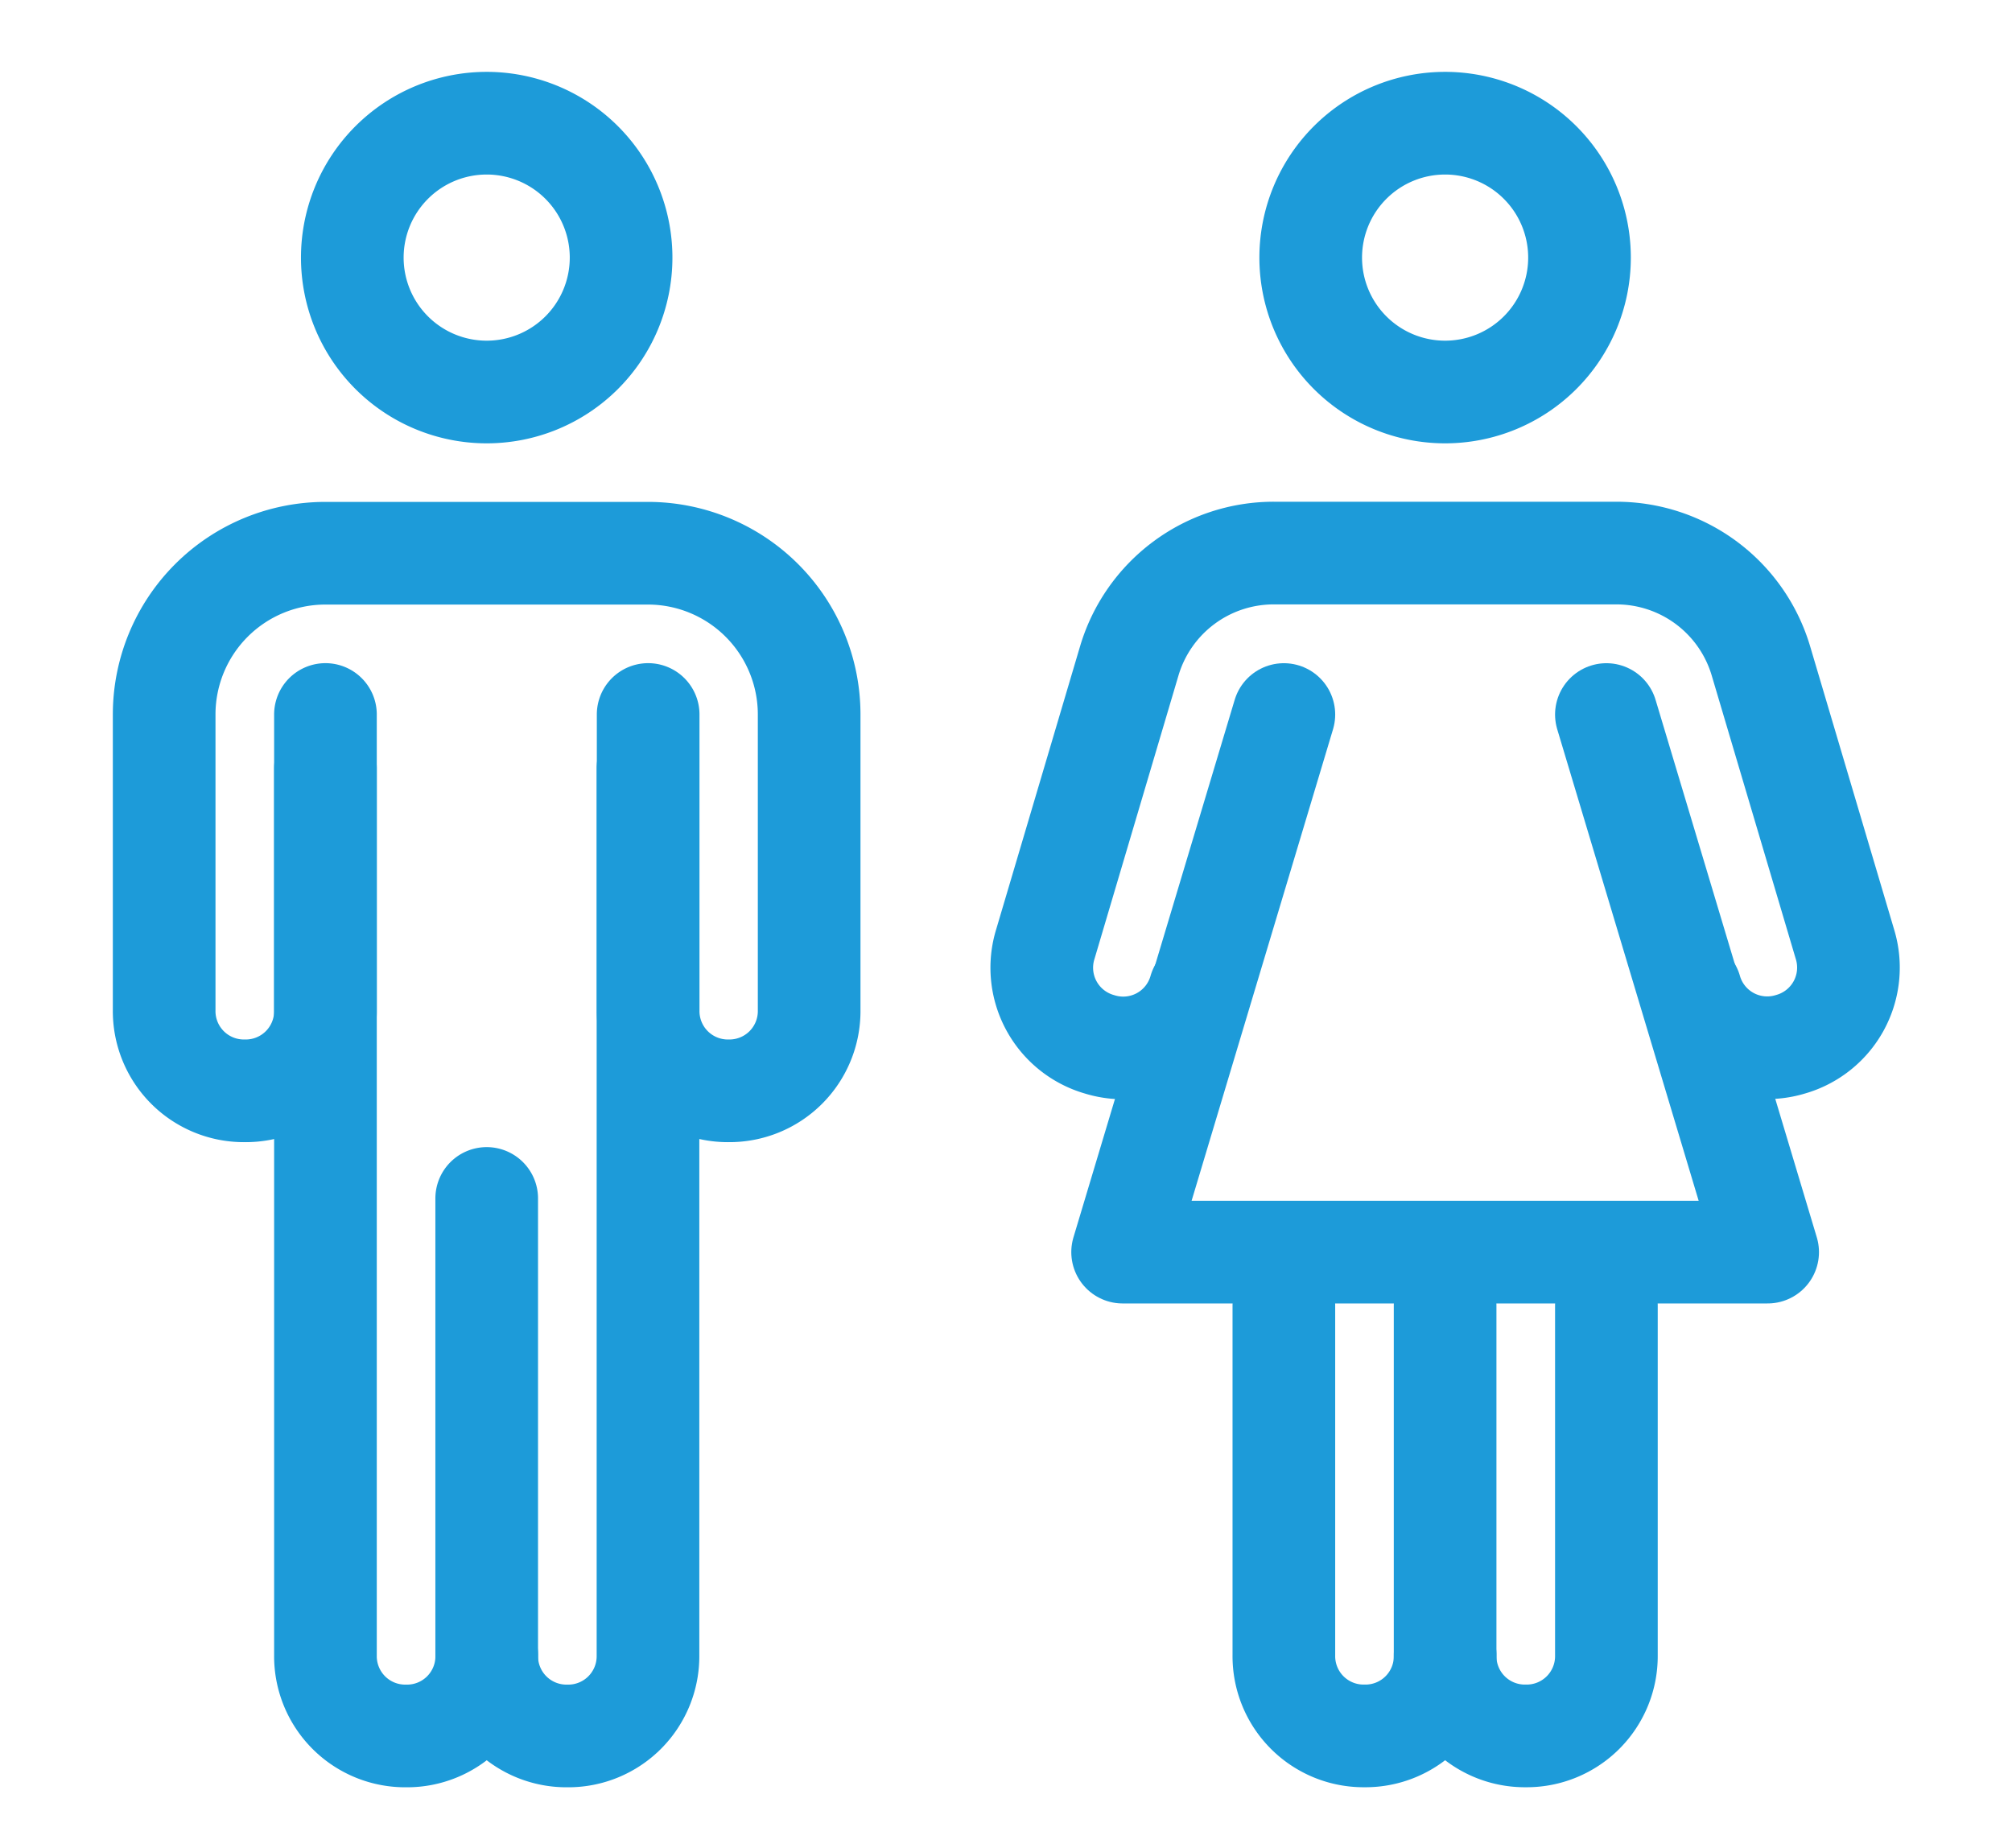
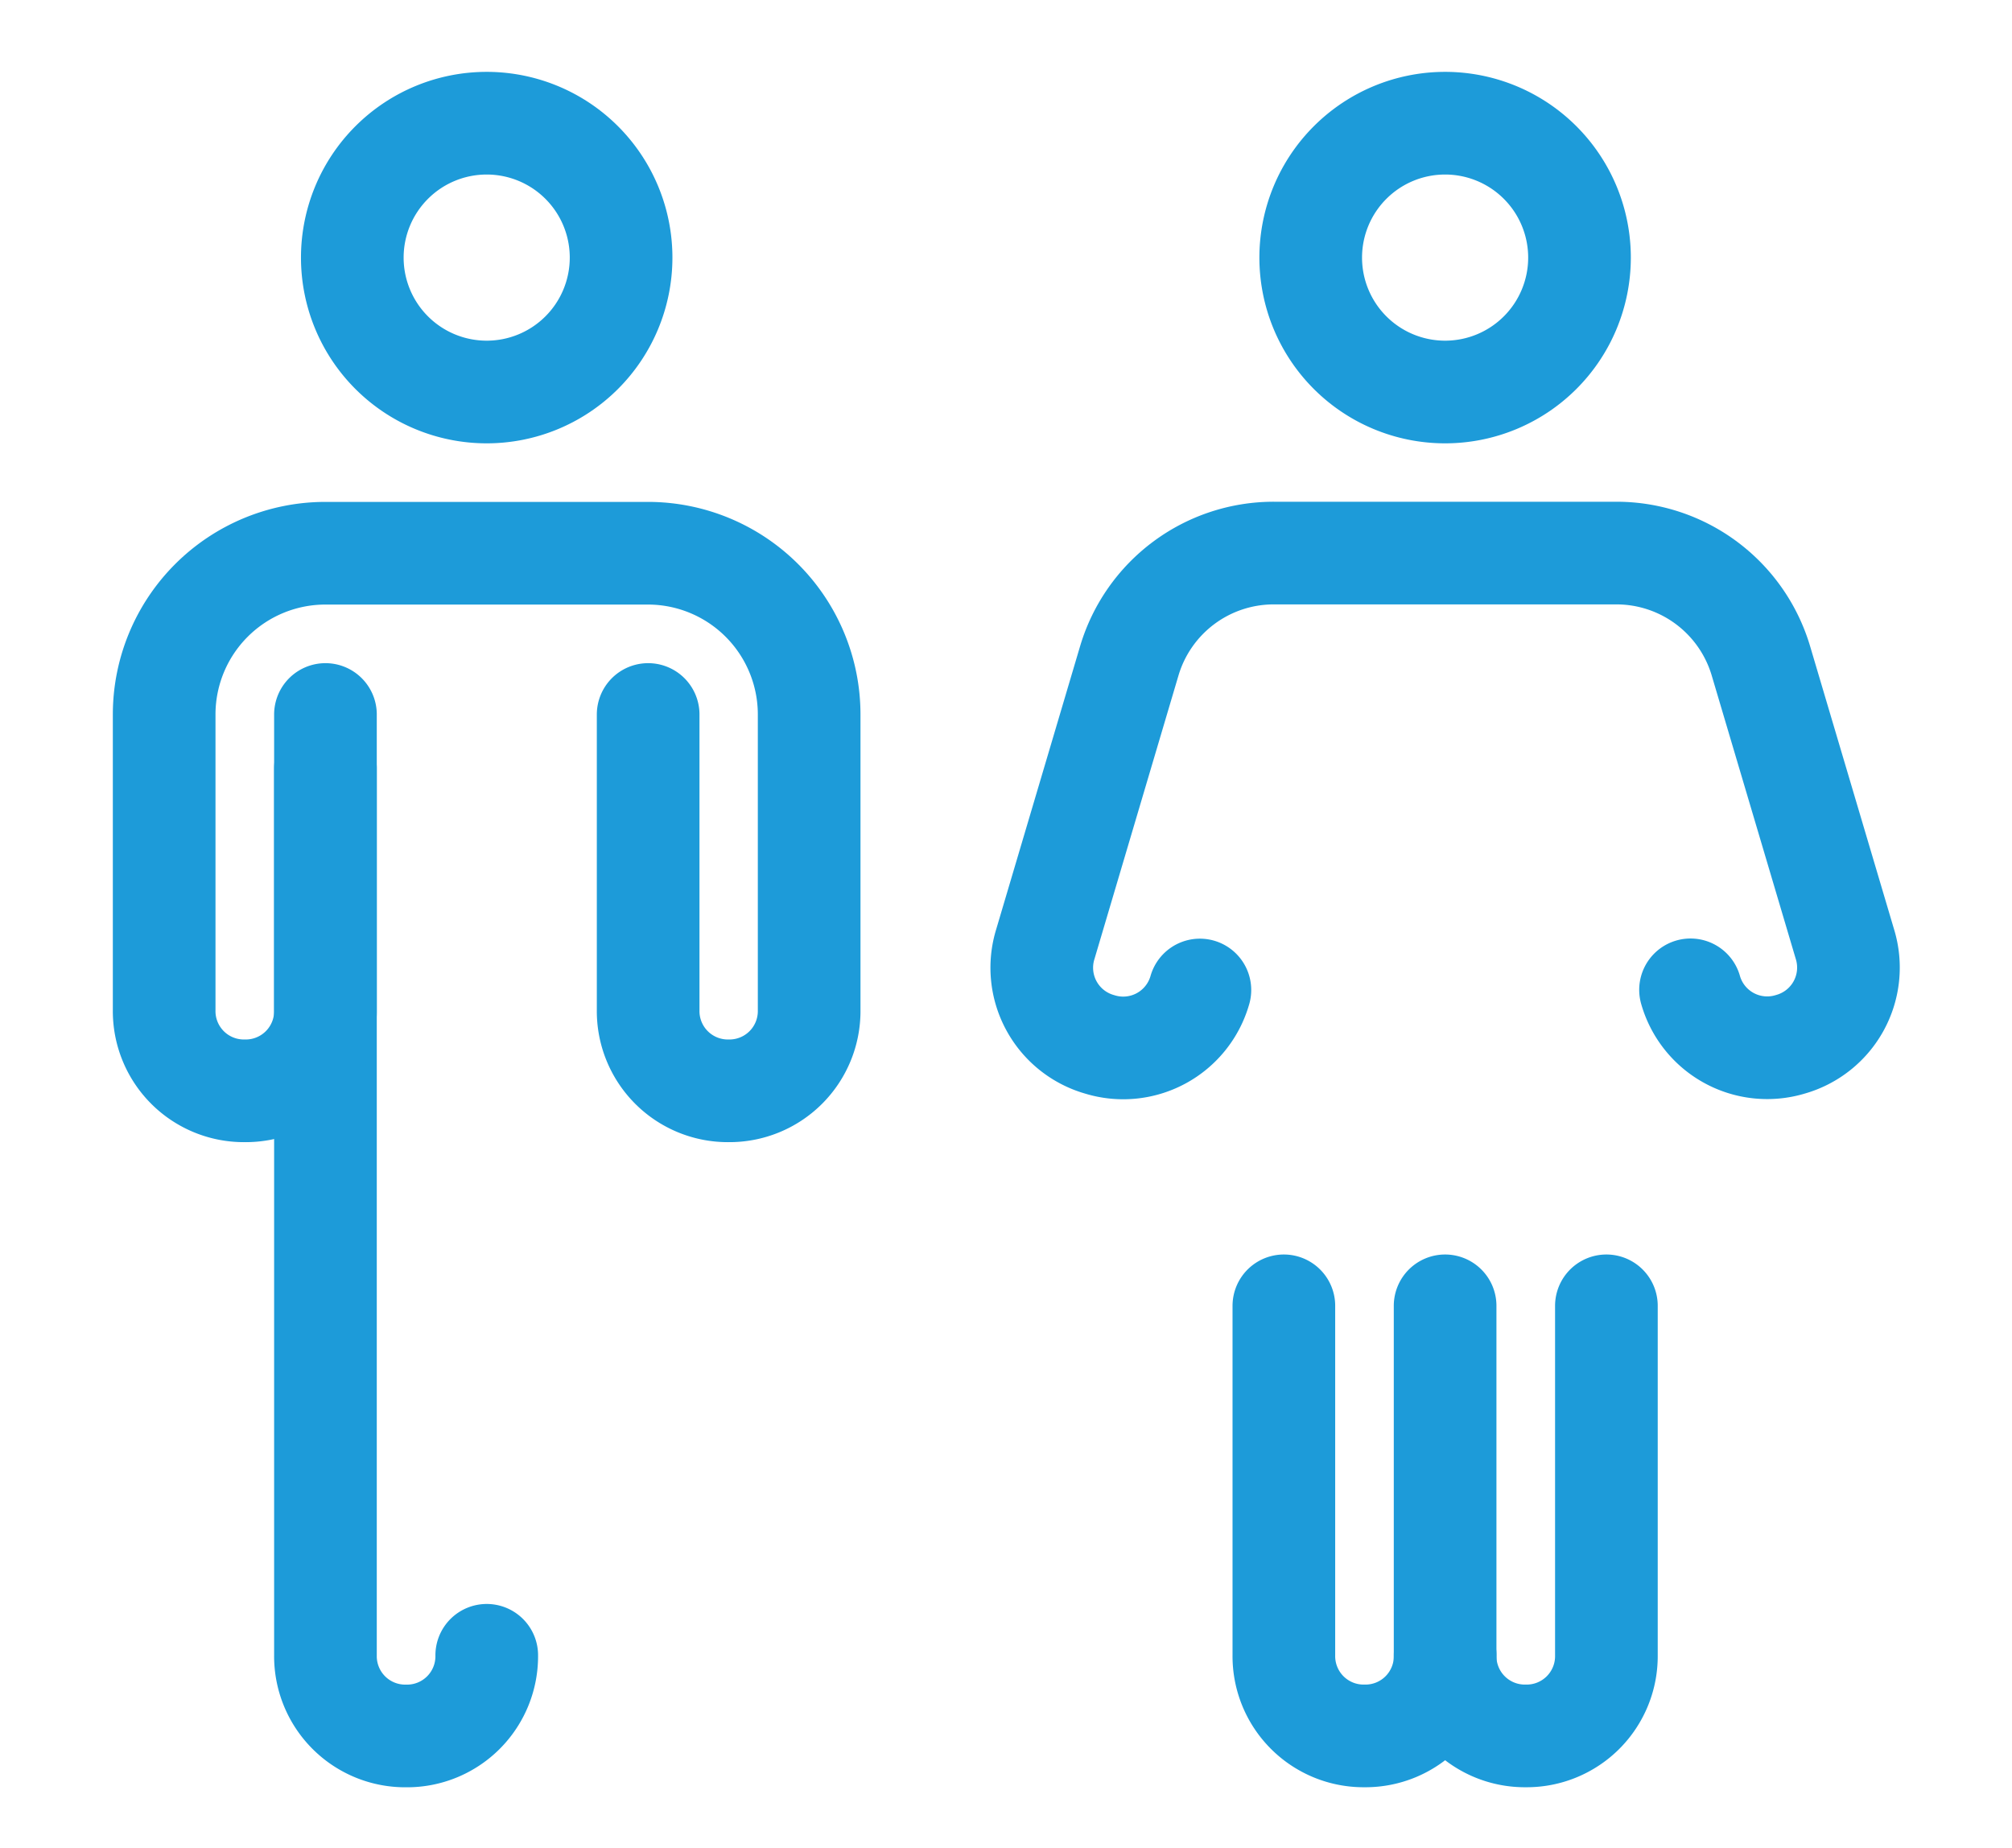
<svg xmlns="http://www.w3.org/2000/svg" width="49" height="45" viewBox="0 0 49 45">
  <g id="グループ_780" data-name="グループ 780" transform="translate(1561 -19154)">
    <rect id="長方形_1357" data-name="長方形 1357" width="49" height="45" transform="translate(-1561 19154)" fill="rgba(255,255,255,0)" />
    <g id="グループ_776" data-name="グループ 776" transform="translate(0.874)">
      <g id="Icon_ion-woman-outline" data-name="Icon ion-woman-outline" transform="translate(-1536.504 19157)">
        <path id="パス_171" data-name="パス 171" d="M14.625,25.875v8.509a1.942,1.942,0,0,0,1.964,1.964h0a1.941,1.941,0,0,0,1.964-1.964" transform="translate(-8.728 2.924)" fill="none" stroke="#1d9bd9" stroke-linecap="round" stroke-miterlimit="10" stroke-width="2.5" />
        <path id="パス_172" data-name="パス 172" d="M19.381,28.452v8.509a1.942,1.942,0,0,0,1.964,1.964h0a1.942,1.942,0,0,0,1.964-1.964V28.452m-9.9-7.691a1.941,1.941,0,0,1-2.441,1.324h0a1.941,1.941,0,0,1-1.323-2.441l2.045-6.9a3.669,3.669,0,0,1,3.519-2.623h8.345a3.67,3.67,0,0,1,3.518,2.625l2.045,6.895a1.941,1.941,0,0,1-1.323,2.441h0a1.941,1.941,0,0,1-2.436-1.325" transform="translate(-9.557 0.347)" fill="none" stroke="#1d9bd9" stroke-linecap="round" stroke-miterlimit="10" stroke-width="2.5" />
        <path id="パス_173" data-name="パス 173" d="M21.733,4.4A3.273,3.273,0,1,1,18.46,1.125,3.273,3.273,0,0,1,21.733,4.4Z" transform="translate(-8.636 -1.125)" fill="none" stroke="#1d9bd9" stroke-linecap="round" stroke-miterlimit="10" stroke-width="2.5" />
-         <path id="パス_174" data-name="パス 174" d="M15.177,13.5,11.25,26.591H26.959L23.032,13.5" transform="translate(-9.28 0.9)" fill="none" stroke="#1d9bd9" stroke-linecap="round" stroke-linejoin="round" stroke-width="2.5" />
      </g>
      <g id="Icon_ion-man-outline" data-name="Icon ion-man-outline" transform="translate(-1557.875 19157)">
        <path id="パス_175" data-name="パス 175" d="M14.625,14.625v21.6a1.942,1.942,0,0,0,1.964,1.964h0a1.941,1.941,0,0,0,1.964-1.964" transform="translate(-10.698 1.084)" fill="none" stroke="#1d9bd9" stroke-linecap="round" stroke-miterlimit="10" stroke-width="2.5" />
-         <path id="パス_176" data-name="パス 176" d="M18,25.1V36.225a1.942,1.942,0,0,0,1.964,1.964h0a1.942,1.942,0,0,0,1.964-1.964v-21.6" transform="translate(-10.146 1.084)" fill="none" stroke="#1d9bd9" stroke-linecap="round" stroke-miterlimit="10" stroke-width="2.5" />
        <path id="パス_177" data-name="パス 177" d="M15.177,14.052v7.2a1.941,1.941,0,0,1-1.964,1.964h0a1.941,1.941,0,0,1-1.964-1.964v-7.2a3.927,3.927,0,0,1,3.927-3.927h7.854a3.927,3.927,0,0,1,3.927,3.927v7.2A1.941,1.941,0,0,1,25,23.216h0a1.941,1.941,0,0,1-1.964-1.964v-7.2" transform="translate(-11.25 0.347)" fill="none" stroke="#1d9bd9" stroke-linecap="round" stroke-miterlimit="10" stroke-width="2.5" />
        <path id="パス_178" data-name="パス 178" d="M21.733,4.4A3.273,3.273,0,1,1,18.46,1.125,3.273,3.273,0,0,1,21.733,4.4Z" transform="translate(-10.606 -1.125)" fill="none" stroke="#1d9bd9" stroke-linecap="round" stroke-miterlimit="10" stroke-width="2.5" />
      </g>
    </g>
  </g>
</svg>